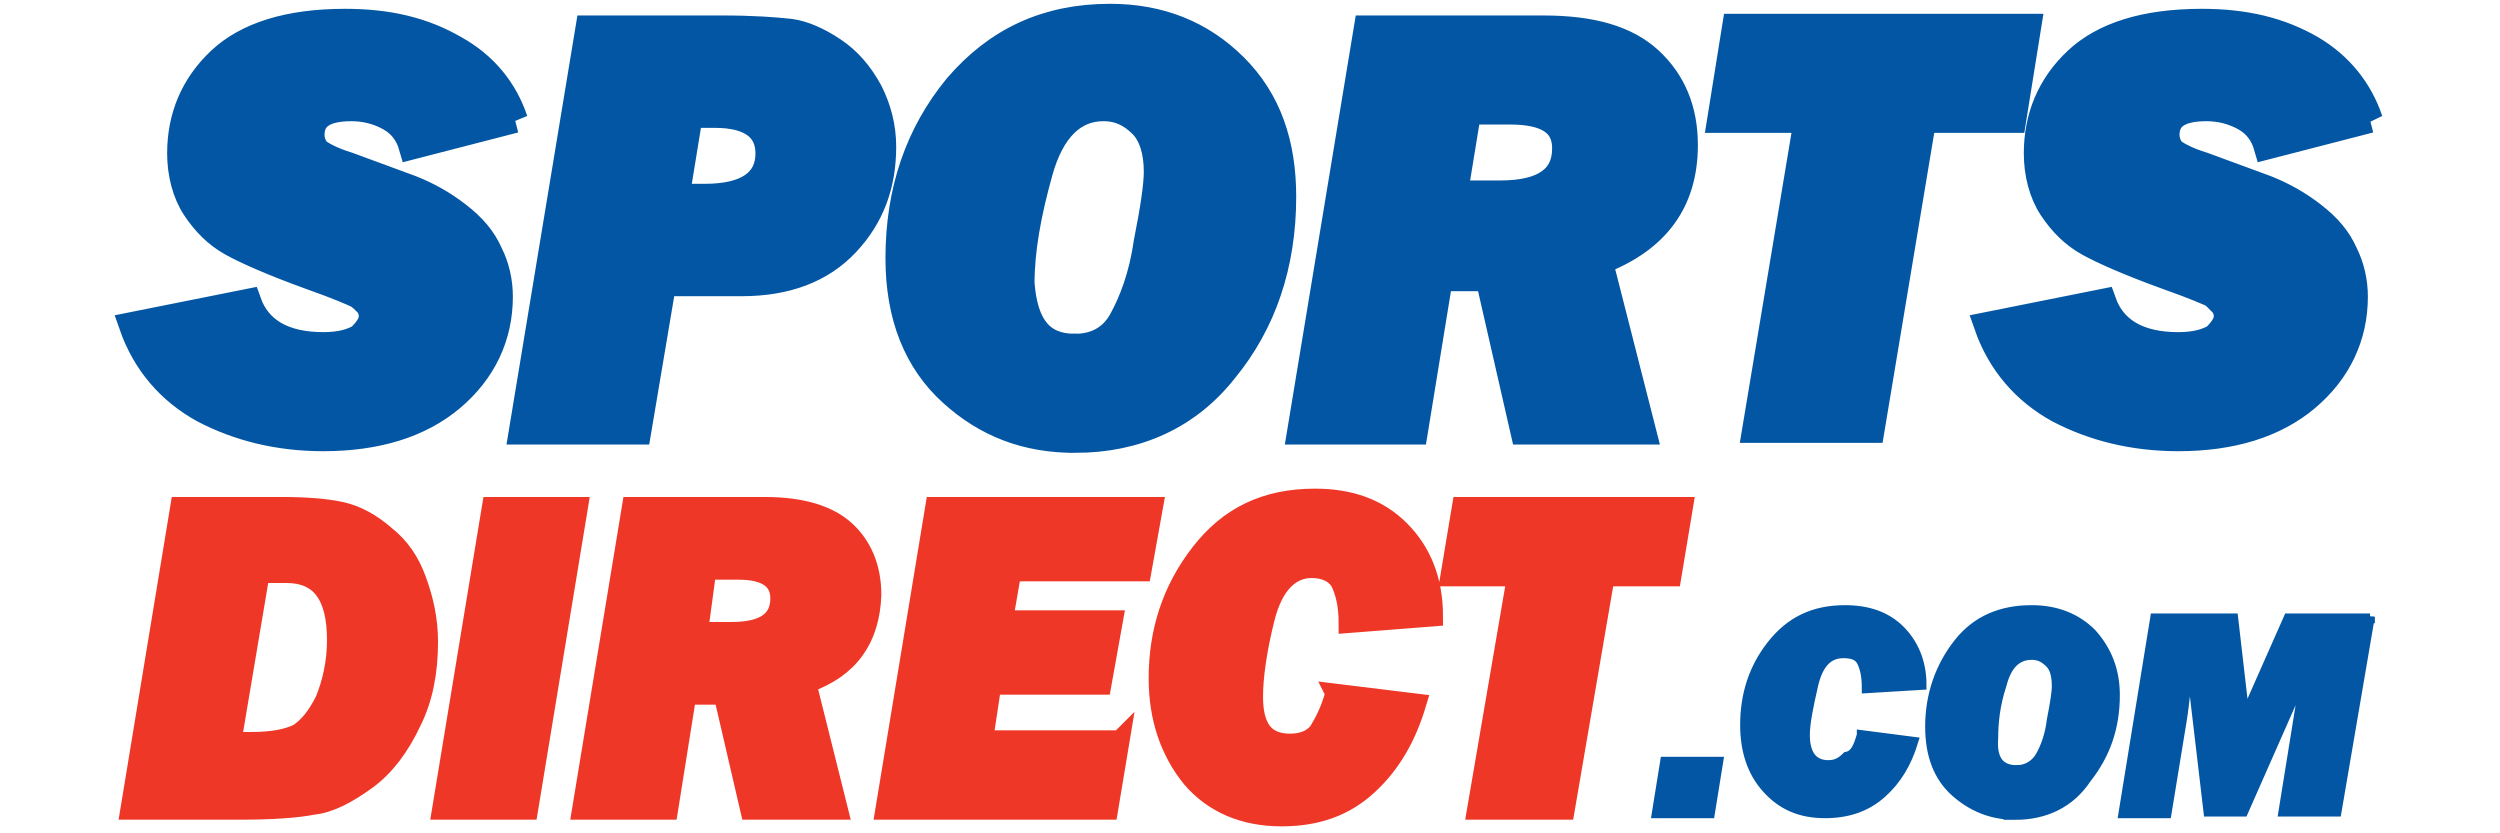
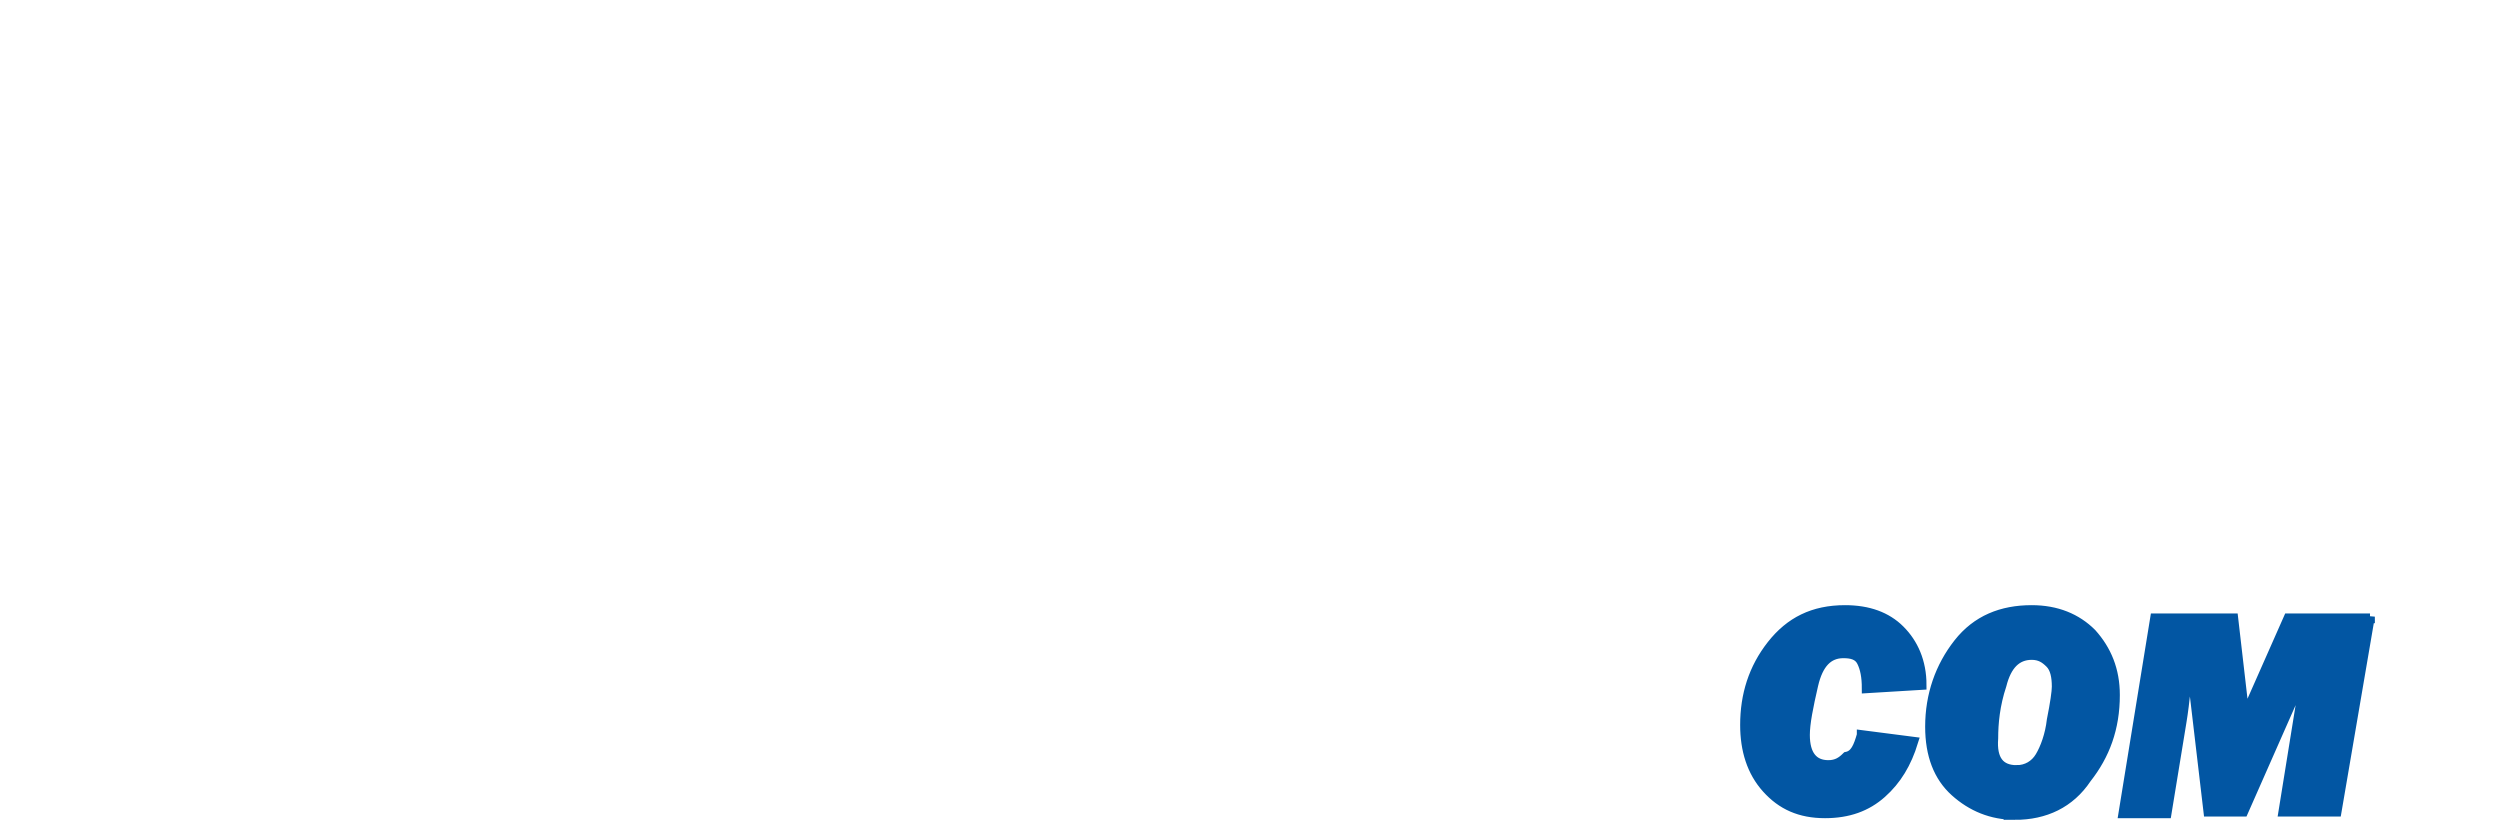
<svg xmlns="http://www.w3.org/2000/svg" version="1.1" id="Layer_1" x="0" y="0" viewBox="0 0 150 50" xml:space="preserve">
  <style>.st0{fill:#0256a3;stroke:#0256a3;stroke-width:.581}</style>
-   <path class="st0" d="M103.1 45.7l-.5 3.1h-3.2l.5-3.1h3.2z" />
-   <path d="M7.8 48.6l3-18.2h6.1c1.5 0 2.7.1 3.6.3.9.2 1.8.7 2.6 1.4.9.7 1.5 1.6 1.9 2.7.4 1.1.7 2.3.7 3.7 0 1.8-.3 3.4-1 4.8-.7 1.5-1.6 2.7-2.7 3.5-1.1.8-2.2 1.4-3.2 1.5-1 .2-2.5.3-4.4.3H7.8zm6.1-4.1h1.2c1.3 0 2.2-.2 2.8-.5.6-.4 1.1-1 1.6-2 .4-1 .7-2.2.7-3.6 0-2.7-1-4-3-4h-1.6l-1.7 10.1zm20.8-14.1l-3 18.2h-5.2l3-18.2h5.2zM48.4 41l1.9 7.6H45l-1.6-6.9h-2.2l-1.1 6.9h-5.2l3-18.2h8c2.2 0 3.8.5 4.8 1.4 1 .9 1.6 2.2 1.6 3.9-.1 2.6-1.3 4.4-3.9 5.3zm-6.5-3.1h2c2 0 2.9-.7 2.9-2 0-1.1-.8-1.7-2.5-1.7h-1.9l-.5 3.7zm25.3 6.5l-.7 4.2H53.1l3-18.2h13.1l-.7 3.9h-7.8l-.5 2.9h6.6l-.7 3.9h-6.6l-.5 3.3h8.2zm12.9-2.8l4.9.6c-.6 2-1.5 3.6-2.9 4.9-1.4 1.3-3.1 1.9-5.2 1.9-2.3 0-4.1-.8-5.4-2.3-1.3-1.6-2-3.6-2-6 0-2.8.8-5.3 2.5-7.5s3.9-3.3 6.9-3.3c2.1 0 3.8.6 5.1 1.9 1.3 1.3 2 3 2 5.2l-5.1.4c0-1.1-.2-1.9-.5-2.5-.3-.5-.9-.8-1.7-.8-1.3 0-2.3 1-2.8 3s-.7 3.6-.7 4.7c0 1.9.7 2.8 2.2 2.8.7 0 1.3-.2 1.7-.7.3-.5.7-1.2 1-2.3zm16.2-7l-2.4 14h-5.3l2.4-14h-4l.7-4.2H101l-.7 4.2h-4z" fill="#ee3726" stroke="#ee3726" stroke-width="1.162" />
  <path class="st0" d="M111.7 44.1l3.1.4c-.4 1.3-1 2.3-1.9 3.1-.9.8-2 1.2-3.4 1.2-1.5 0-2.6-.5-3.5-1.5-.9-1-1.3-2.3-1.3-3.8 0-1.8.5-3.4 1.6-4.8s2.5-2.1 4.4-2.1c1.4 0 2.5.4 3.3 1.2.8.8 1.3 1.9 1.3 3.3l-3.3.2c0-.7-.1-1.2-.3-1.6-.2-.4-.6-.5-1.1-.5-.9 0-1.5.6-1.8 1.9-.3 1.3-.5 2.3-.5 3 0 1.2.5 1.8 1.4 1.8.5 0 .8-.2 1.1-.5.5-.1.7-.6.9-1.3zm9.2 4.8c-1.4 0-2.6-.5-3.6-1.4-1-.9-1.5-2.2-1.5-3.9 0-1.9.6-3.6 1.7-5s2.6-2 4.4-2c1.5 0 2.7.5 3.6 1.4.9 1 1.4 2.2 1.4 3.7 0 2-.6 3.6-1.7 5-1 1.5-2.5 2.2-4.3 2.2zm.1-2.7c.6 0 1.1-.3 1.4-.8.3-.5.6-1.3.7-2.2.2-1 .3-1.7.3-2 0-.6-.1-1.1-.4-1.4-.3-.3-.6-.5-1.1-.5-.9 0-1.5.6-1.8 1.8-.4 1.2-.5 2.3-.5 3.2-.1 1.3.4 1.9 1.4 1.9zm21.2-9.2l-2 11.7H137l1-6.2c.1-.6.2-1.3.4-2 .1-.6.2-1 .3-1.3-.1.2-.2.4-.3.8-.3.7-.5 1.4-.8 1.9l-3 6.8h-2.1l-.8-6.8c-.1-.6-.1-1.2-.2-1.9 0-.4 0-.7-.1-.9-.2 1.6-.3 3-.5 4.2l-.9 5.5h-2.6l1.9-11.7h4.7l.6 5.2c0 .4.1.7.1.9l.3-.9 2.3-5.2h4.9z" />
-   <path d="M30.9 7.2l-6.2 1.6c-.2-.7-.6-1.3-1.3-1.7-.7-.4-1.5-.6-2.3-.6-1.6 0-2.4.5-2.4 1.6 0 .3.1.6.3.9.2.2.9.6 1.9.9l3.8 1.4c1 .4 1.9.9 2.8 1.6.9.7 1.5 1.4 1.9 2.3.4.8.6 1.7.6 2.6 0 2.4-1 4.5-2.9 6.1-1.9 1.6-4.5 2.4-7.7 2.4-2.7 0-5.1-.6-7.2-1.7-2-1.1-3.5-2.8-4.3-5.1l7-1.4c.6 1.7 2.1 2.6 4.5 2.6 1 0 1.7-.2 2.2-.5.4-.4.7-.8.7-1.2 0-.3-.1-.6-.3-.8-.2-.2-.4-.4-.6-.5-.2-.1-1.1-.5-2.8-1.1-2.2-.8-3.8-1.5-4.7-2-.9-.5-1.6-1.2-2.2-2.1-.6-.9-.9-2.1-.9-3.3 0-2.2.8-4.1 2.4-5.6 1.6-1.5 4.1-2.3 7.5-2.3 2.6 0 4.7.5 6.6 1.6 1.8 1 3 2.5 3.6 4.3zm8.9 9.8l-1.5 8.9h-7l4-24.2h8c1.9 0 3.2.1 4.1.2.8.1 1.7.5 2.6 1.1.9.6 1.6 1.4 2.2 2.5.5 1 .8 2.1.8 3.3 0 2.3-.7 4.2-2.2 5.8-1.5 1.6-3.6 2.4-6.3 2.4h-4.7zm.8-5.2h1.7c2.5 0 3.8-.9 3.8-2.6 0-1.5-1.1-2.3-3.2-2.3h-1.5l-.8 4.9zm23.9 14.6c-2.9 0-5.3-.9-7.4-2.8-2.1-1.9-3.2-4.6-3.2-8.1 0-4.1 1.2-7.5 3.5-10.3C59.8 2.4 62.8 1 66.6 1c3 0 5.5 1 7.5 3S77 8.6 77 11.8c0 4.1-1.2 7.6-3.5 10.4-2.2 2.8-5.3 4.2-9 4.2zm0-5.6c1.2 0 2.2-.5 2.8-1.6.6-1.1 1.2-2.6 1.5-4.7.4-2 .6-3.4.6-4.2 0-1.2-.3-2.2-.9-2.8-.6-.6-1.3-1-2.3-1-1.8 0-3.1 1.3-3.8 3.8-.7 2.5-1.1 4.7-1.1 6.7.2 2.6 1.2 3.8 3.2 3.8zM96 15.7l2.6 10.2h-7.2l-2.1-9.2h-2.9l-1.5 9.2H78l4-24.2h10.6c2.9 0 5 .6 6.4 1.9 1.4 1.3 2.1 3 2.1 5.1 0 3.4-1.7 5.7-5.1 7zm-8.7-4.1H90c2.6 0 3.9-.9 3.9-2.7 0-1.5-1.1-2.2-3.3-2.2h-2.5l-.8 4.9zm28.1-4.4l-3.1 18.6h-7l3.1-18.6h-5.2l.9-5.6h17.6l-.9 5.6h-5.4zm26.8 0L136 8.8c-.2-.7-.6-1.3-1.3-1.7-.7-.4-1.5-.6-2.3-.6-1.6 0-2.4.5-2.4 1.6 0 .3.1.6.3.9.2.2.9.6 1.9.9l3.8 1.4c1 .4 1.9.9 2.8 1.6.9.7 1.5 1.4 1.9 2.3.4.8.6 1.7.6 2.6 0 2.4-1 4.5-2.9 6.1-1.9 1.6-4.5 2.4-7.7 2.4-2.7 0-5.1-.6-7.2-1.7-2-1.1-3.5-2.8-4.3-5.1l7-1.4c.6 1.7 2.1 2.6 4.5 2.6 1 0 1.7-.2 2.2-.5.4-.4.7-.8.7-1.2 0-.3-.1-.6-.3-.8l-.5-.5c-.2-.1-1.1-.5-2.8-1.1-2.2-.8-3.8-1.5-4.7-2-.9-.5-1.6-1.2-2.2-2.1-.6-.9-.9-2.1-.9-3.3 0-2.2.8-4.1 2.4-5.6 1.6-1.5 4.1-2.3 7.5-2.3 2.6 0 4.7.5 6.6 1.6 1.7 1 2.9 2.5 3.5 4.3z" fill="#0256a3" stroke="#0256a3" stroke-width="1.544" />
</svg>